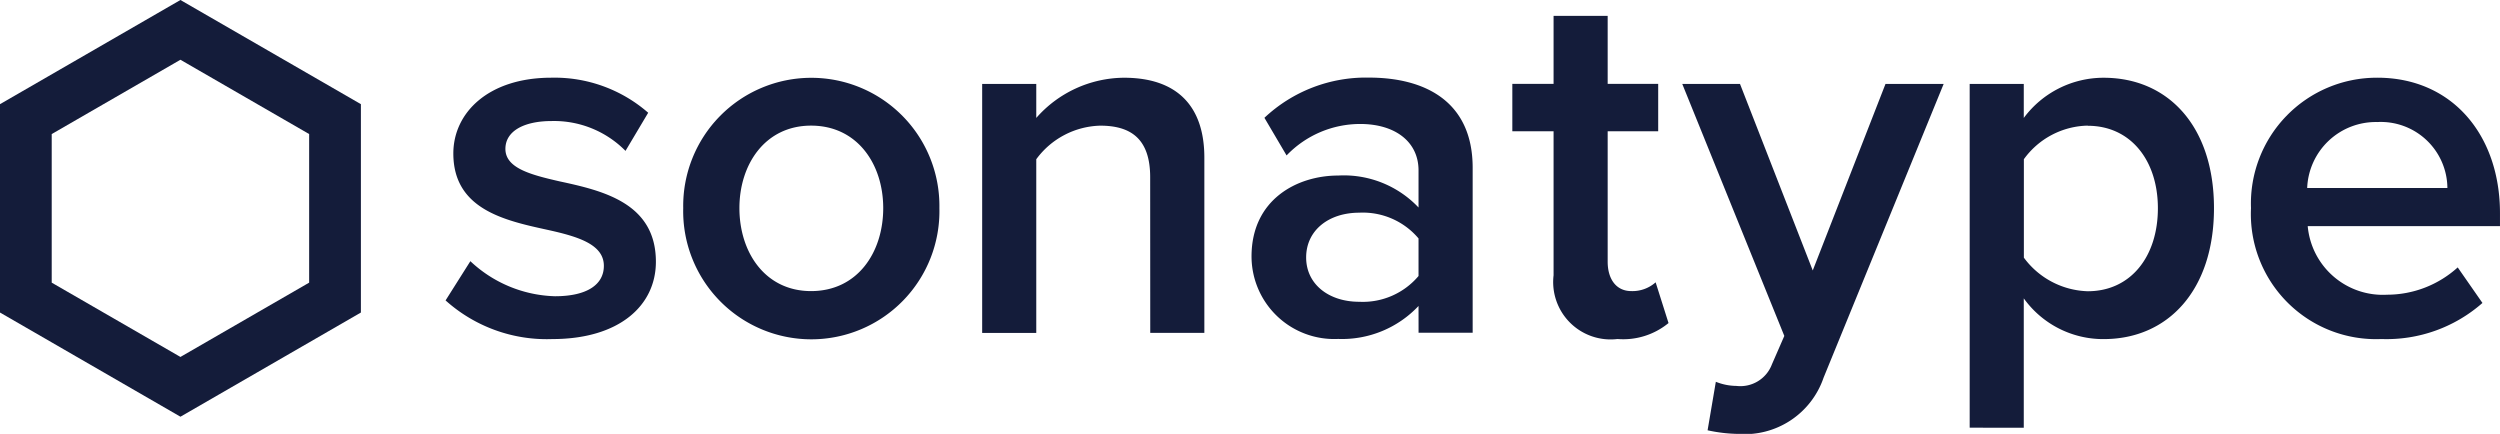
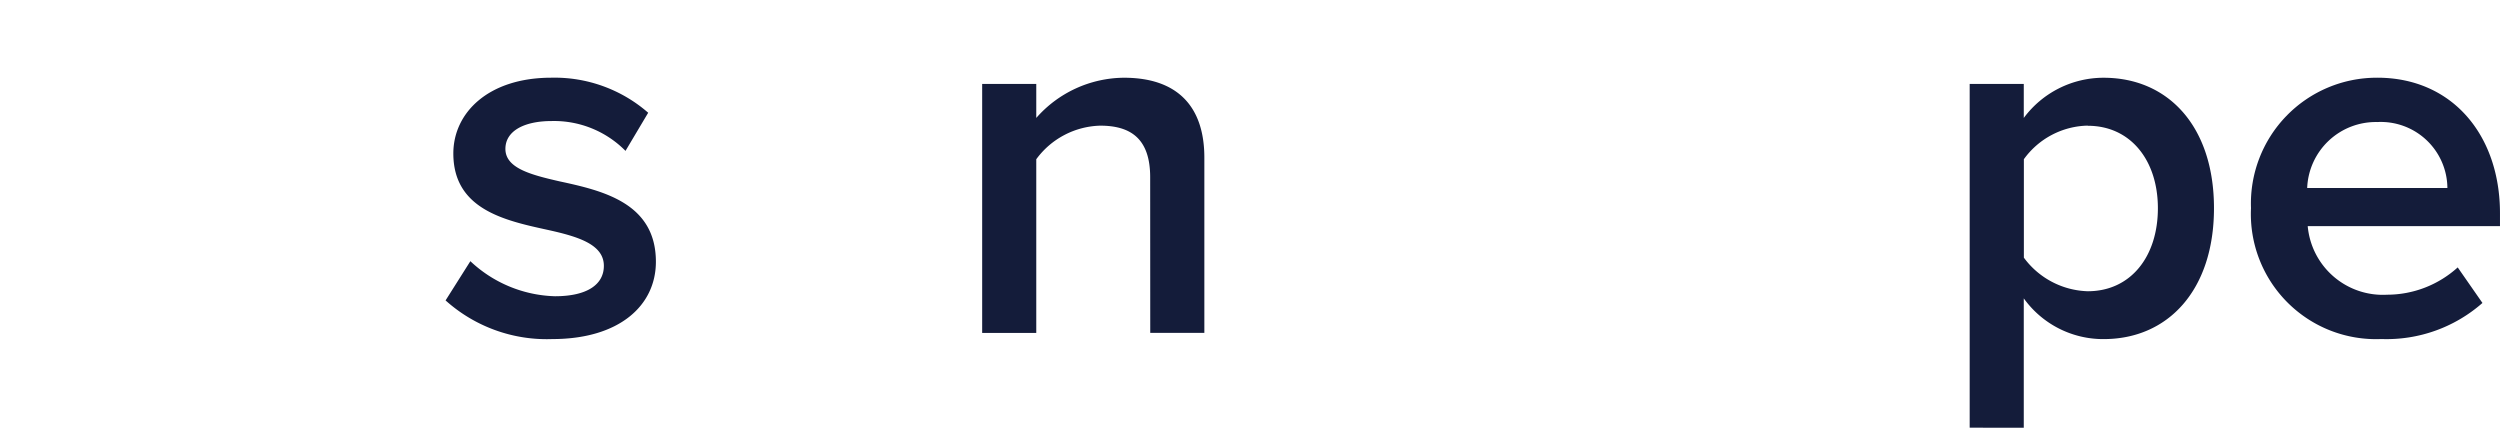
<svg xmlns="http://www.w3.org/2000/svg" width="134.012" height="23.257" viewBox="0 0 134.012 23.257">
  <defs>
    <clipPath id="clip-path">
      <rect id="Rectangle_44" data-name="Rectangle 44" width="134.012" height="23.257" fill="none" />
    </clipPath>
  </defs>
  <g id="Group_49" data-name="Group 49" clip-path="url(#clip-path)">
    <path id="Path_99" data-name="Path 99" d="M56.6,23.1a6.888,6.888,0,0,0,4.531,1.879c1.741,0,2.625-.635,2.625-1.63,0-1.161-1.409-1.575-3.04-1.934-2.293-.5-5.029-1.105-5.029-4.089,0-2.183,1.879-4.062,5.25-4.062a7.629,7.629,0,0,1,5.195,1.879l-1.216,2.044a5.382,5.382,0,0,0-3.951-1.6c-1.52,0-2.487.553-2.487,1.492,0,1.023,1.326,1.382,2.9,1.741,2.321.5,5.167,1.16,5.167,4.31,0,2.349-1.962,4.145-5.554,4.145a8.116,8.116,0,0,1-5.72-2.072Z" transform="translate(-31.386 -9.099)" fill="#141c3a" />
-     <path id="Path_100" data-name="Path 100" d="M79.561,20.256a6.867,6.867,0,1,1,13.732,0,6.868,6.868,0,1,1-13.732,0m10.721,0c0-2.348-1.382-4.421-3.868-4.421-2.459,0-3.841,2.072-3.841,4.421,0,2.376,1.382,4.449,3.841,4.449,2.487,0,3.868-2.072,3.868-4.449" transform="translate(-42.937 -9.101)" fill="#141c3a" />
    <path id="Path_101" data-name="Path 101" d="M119.126,18.6c0-2.072-1.05-2.763-2.68-2.763a4.393,4.393,0,0,0-3.426,1.8v9.312h-2.9V13.6h2.9v1.823a6.315,6.315,0,0,1,4.7-2.155c2.874,0,4.31,1.547,4.31,4.283v9.395h-2.9Z" transform="translate(-57.471 -9.101)" fill="#141c3a" />
-     <path id="Path_102" data-name="Path 102" d="M146.608,25.5a5.634,5.634,0,0,1-4.31,1.768,4.433,4.433,0,0,1-4.642-4.421c0-3.067,2.459-4.338,4.642-4.338a5.516,5.516,0,0,1,4.31,1.713v-1.99c0-1.547-1.271-2.487-3.122-2.487a5.465,5.465,0,0,0-3.951,1.686l-1.188-2.017a7.937,7.937,0,0,1,5.609-2.155c2.957,0,5.554,1.243,5.554,4.835v8.842h-2.9Zm0-3.62A3.906,3.906,0,0,0,143.43,20.5c-1.63,0-2.846.94-2.846,2.4,0,1.437,1.216,2.376,2.846,2.376a3.907,3.907,0,0,0,3.178-1.382Z" transform="translate(-70.568 -9.099)" fill="#141c3a" />
-     <path id="Path_103" data-name="Path 103" d="M166.528,20.841V13.132h-2.211V10.59h2.211V6.943h2.9V10.59h2.708v2.542h-2.708v6.991c0,.912.442,1.575,1.271,1.575a1.873,1.873,0,0,0,1.3-.47l.691,2.183a3.828,3.828,0,0,1-2.735.856,3.078,3.078,0,0,1-3.426-3.426" transform="translate(-83.249 -6.094)" fill="#141c3a" />
-     <path id="Path_104" data-name="Path 104" d="M184.588,30.089a1.808,1.808,0,0,0,1.907-1.16l.663-1.52L181.687,13.9h3.095l3.9,10,3.9-10H195.7l-6.438,15.749a4.468,4.468,0,0,1-4.587,3.012,8.213,8.213,0,0,1-1.63-.193l.442-2.6a3.032,3.032,0,0,0,1.105.221" transform="translate(-91.51 -9.402)" fill="#141c3a" />
    <path id="Path_105" data-name="Path 105" d="M211.069,32.027V13.6h2.9v1.824a5.325,5.325,0,0,1,4.283-2.155c3.454,0,5.913,2.6,5.913,6.991s-2.459,7.018-5.913,7.018a5.24,5.24,0,0,1-4.283-2.183v6.935ZM217.4,15.835a4.33,4.33,0,0,0-3.426,1.8v5.278a4.409,4.409,0,0,0,3.426,1.8c2.293,0,3.758-1.851,3.758-4.449,0-2.569-1.464-4.421-3.758-4.421" transform="translate(-105.485 -9.101)" fill="#141c3a" />
    <path id="Path_106" data-name="Path 106" d="M246.6,13.266c4.006,0,6.576,3.067,6.576,7.267v.691H242.87a4.042,4.042,0,0,0,4.255,3.675,5.649,5.649,0,0,0,3.785-1.464l1.326,1.906a7.779,7.779,0,0,1-5.416,1.934,6.709,6.709,0,0,1-6.991-7.018,6.745,6.745,0,0,1,6.77-6.99m-3.758,5.913h7.516a3.57,3.57,0,0,0-3.758-3.537,3.682,3.682,0,0,0-3.758,3.537" transform="translate(-119.165 -9.101)" fill="#141c3a" />
-     <path id="Path_107" data-name="Path 107" d="M19.391,5.324,9.719,10.908V22.077l9.673,5.585,9.673-5.585V10.908Zm6.9,15.151-6.9,3.983-6.9-3.983V12.51l6.9-3.983,6.9,3.983Z" transform="translate(-9.719 -5.324)" fill="#141c3a" />
  </g>
</svg>